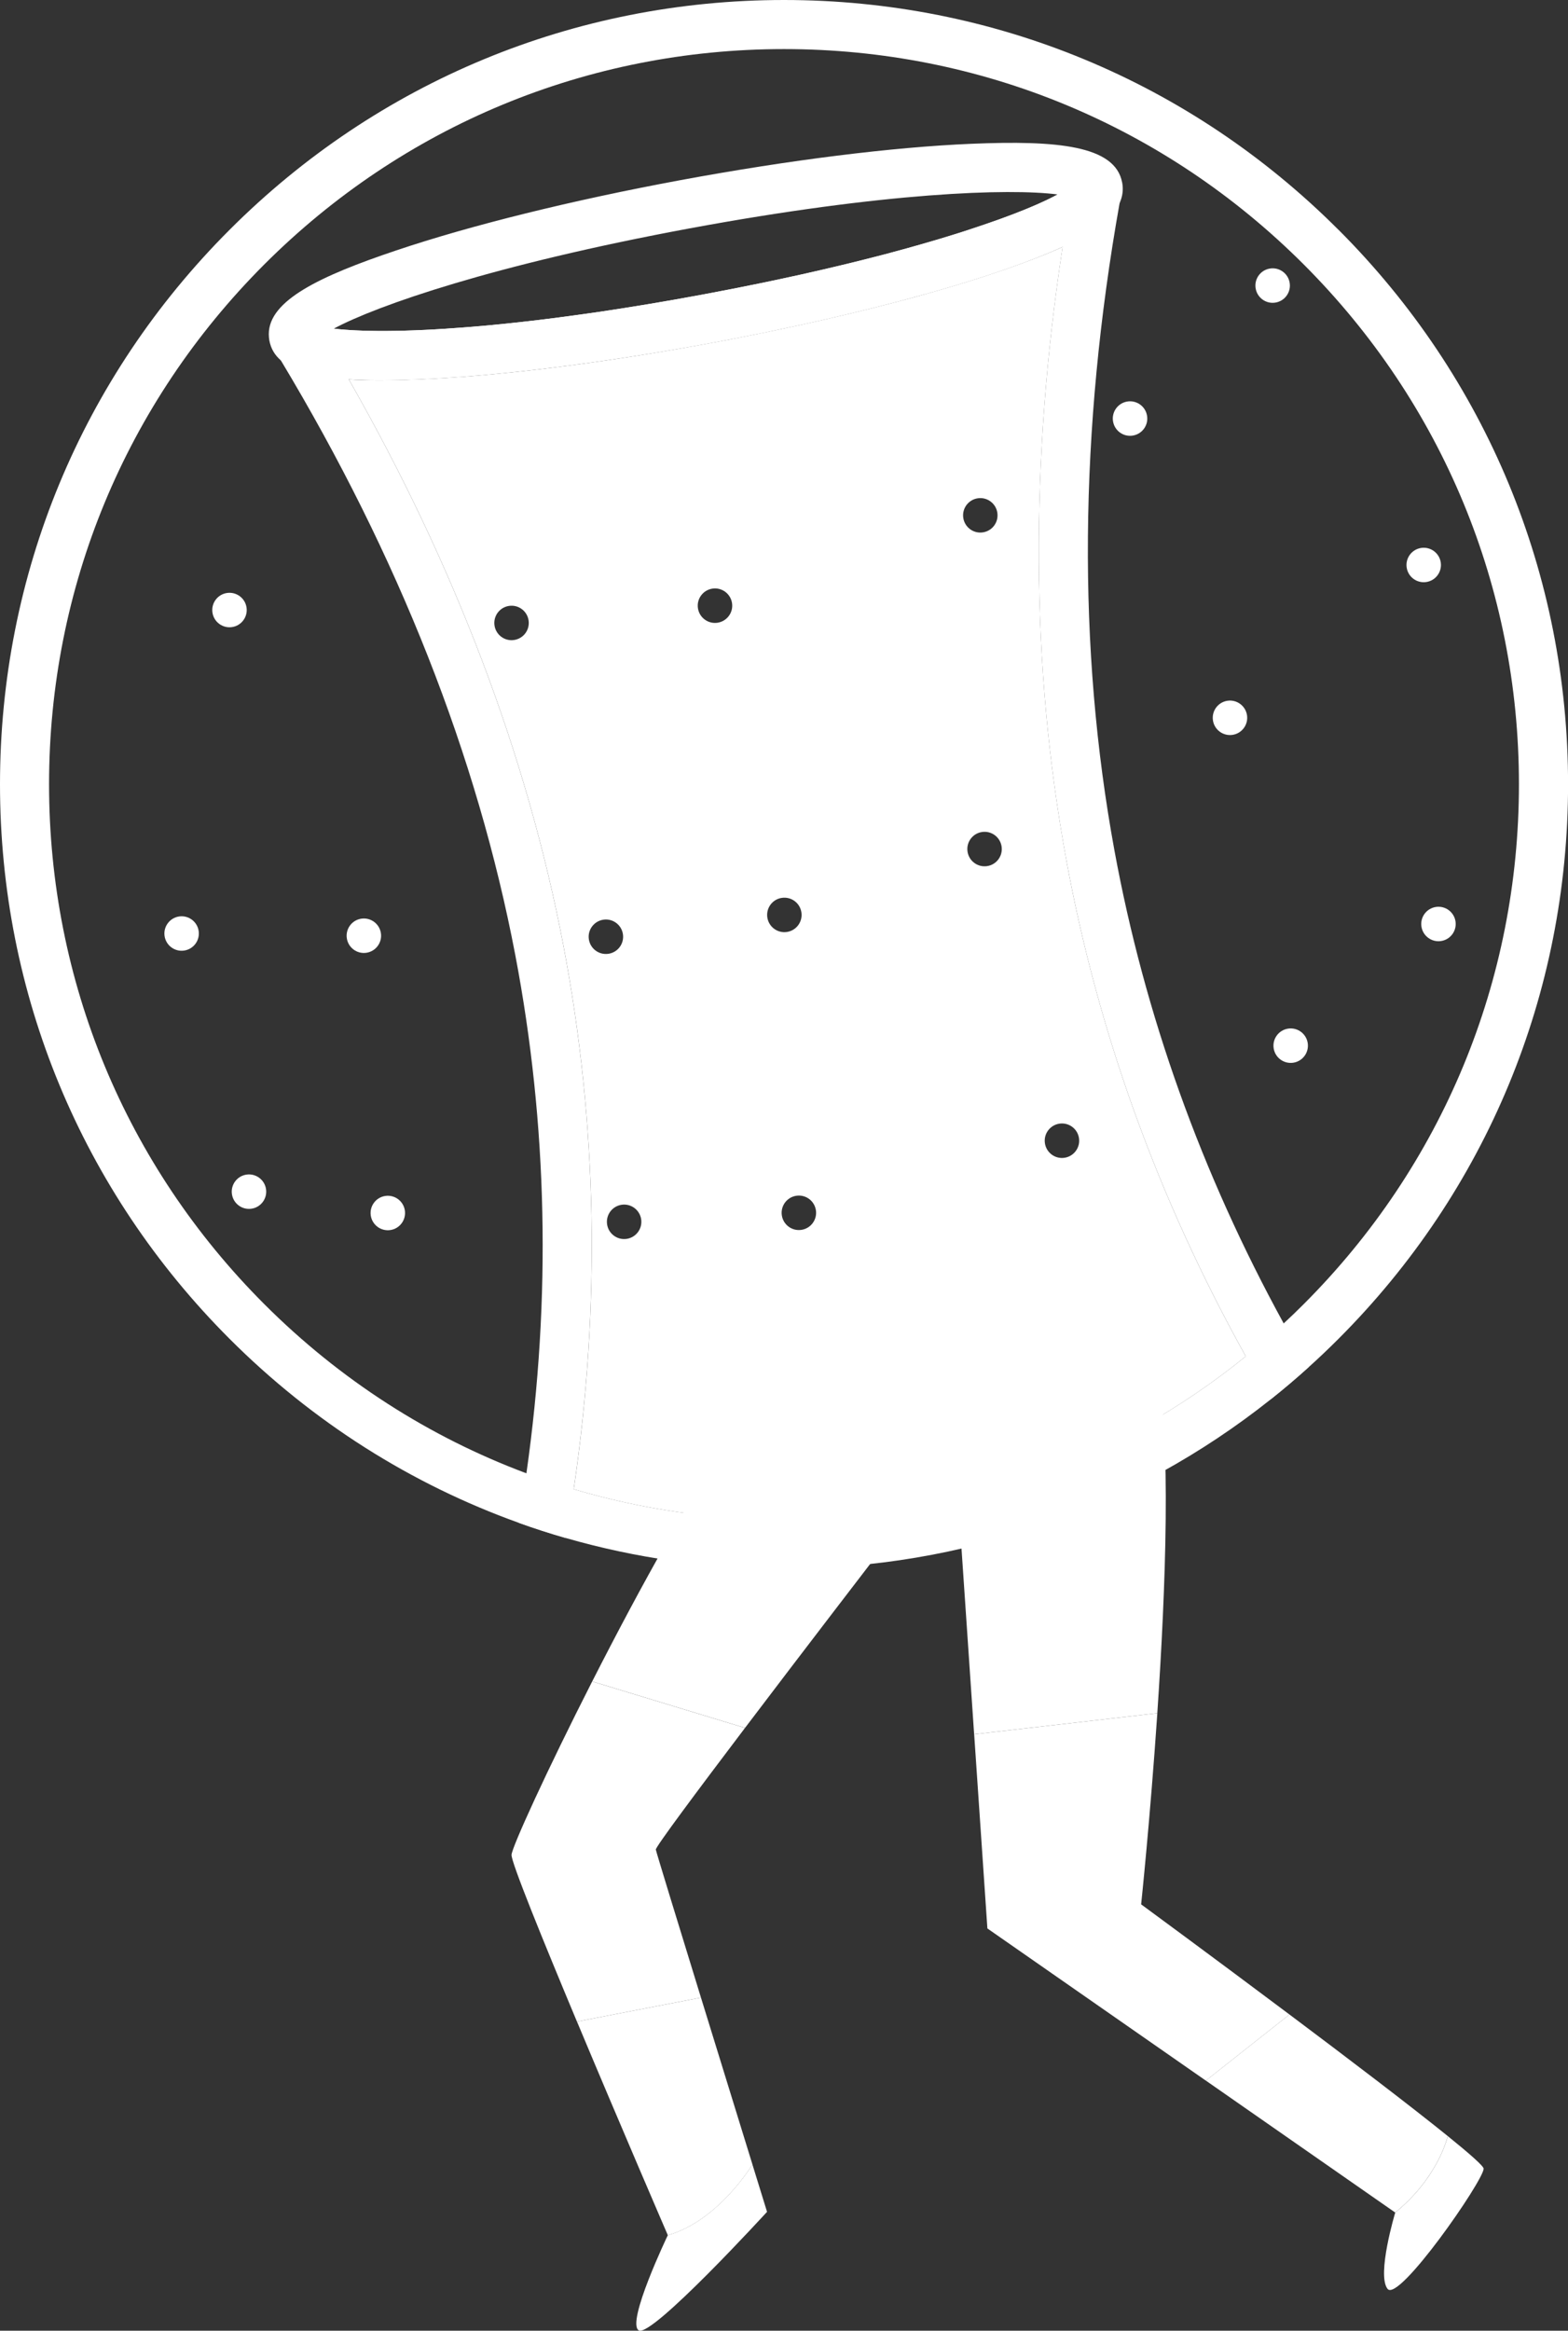
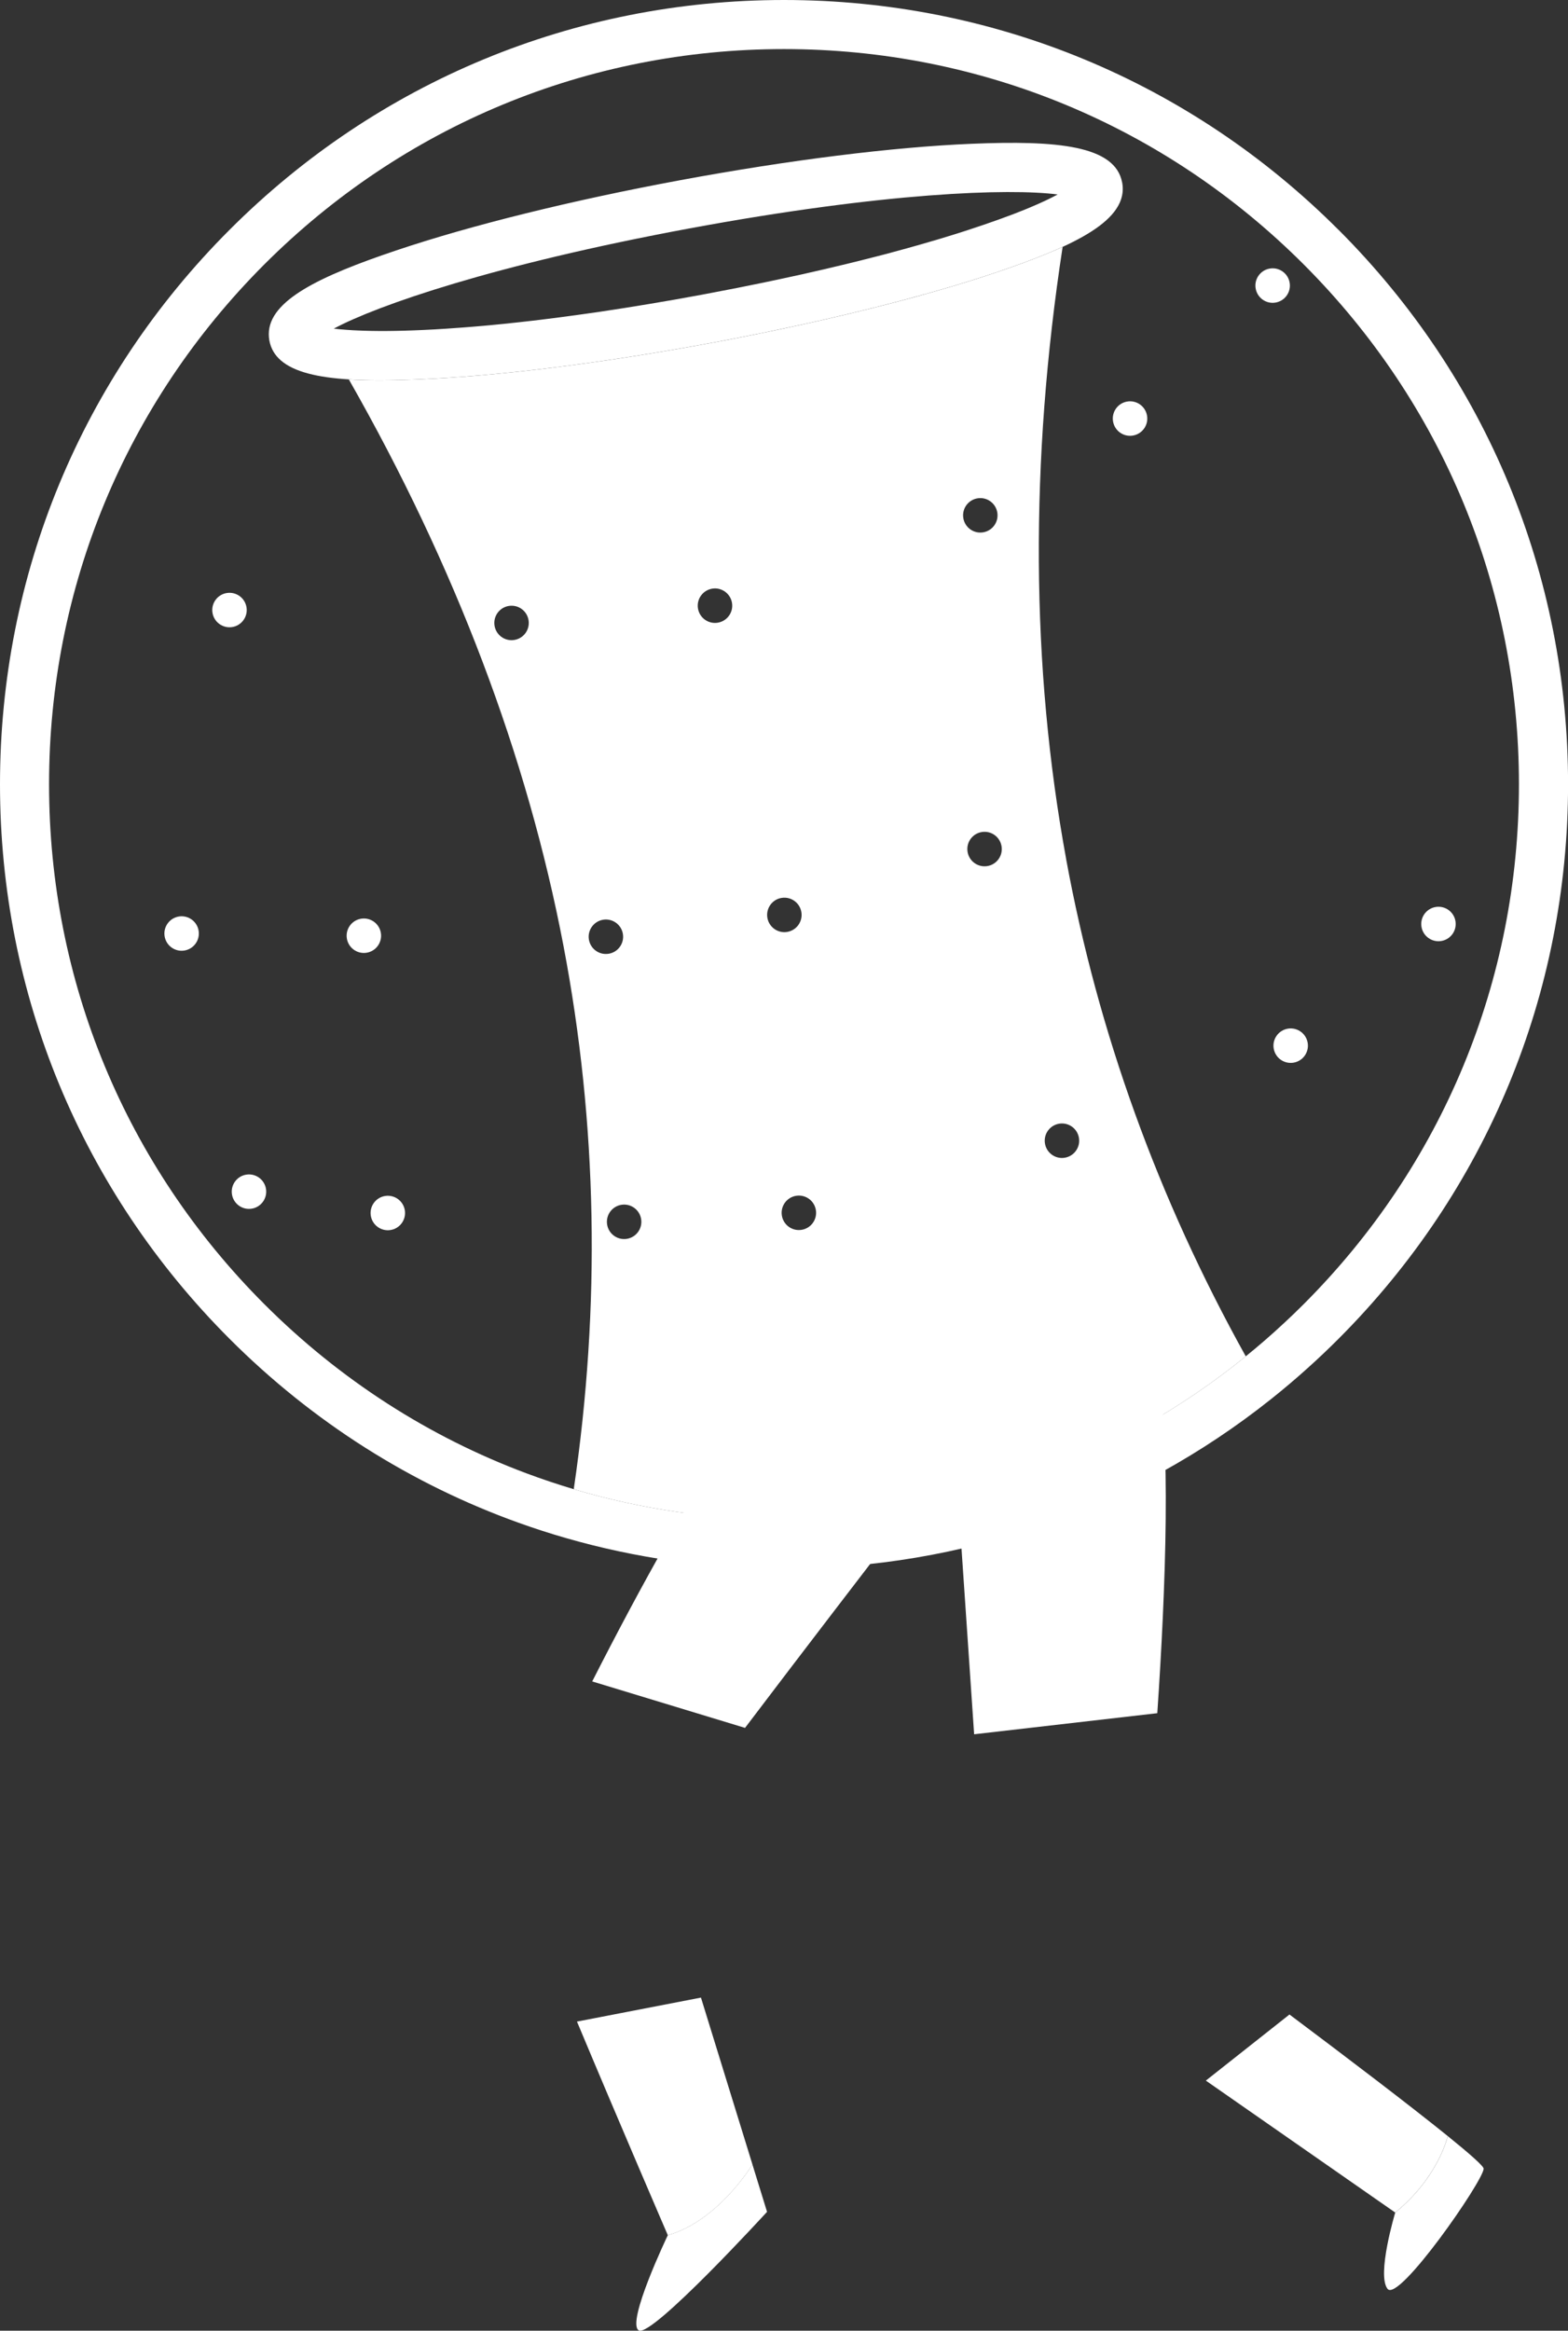
<svg xmlns="http://www.w3.org/2000/svg" id="Layer_2" viewBox="0 0 490.94 729.45">
  <rect x="0" y="0" width="490.94" height="729.45" fill="#333333" stroke="none" />
  <defs>
    <style>.cls-1{fill:#fff;}</style>
  </defs>
  <g id="Layer_1-2">
    <g>
      <g>
        <path class="cls-1" d="M419.05,71.9C372.68,25.53,311.04,0,245.47,0S118.26,25.53,71.9,71.9C25.53,118.25,0,179.89,0,245.46s25.53,127.21,71.9,173.58c26.02,26.02,56.86,45.48,90.51,57.55,4.86,1.75,9.78,3.34,14.76,4.77,21.92,6.31,44.87,9.58,68.31,9.58,56.01,0,109.16-18.63,152.36-52.96,4.06-3.22,8.02-6.58,11.88-10.07,3.18-2.86,6.29-5.82,9.34-8.87,46.36-46.36,71.9-108.01,71.9-173.58s-25.53-127.21-71.9-173.57Zm-10.87,336.27c-2.06,2.06-4.14,4.07-6.26,6.02-3.85,3.58-7.81,7.03-11.87,10.3-40.81,33.1-91.31,51.08-144.58,51.08-22.62,0-44.75-3.24-65.83-9.5-5-1.49-9.93-3.14-14.81-4.96-30.46-11.38-58.39-29.26-82.07-52.94C39.3,364.72,15.36,306.93,15.36,245.46S39.3,126.22,82.76,82.75C126.23,39.3,184.01,15.36,245.47,15.36s119.24,23.93,162.71,67.39c43.47,43.47,67.4,101.25,67.4,162.71s-23.93,119.25-67.4,162.71Z" />
        <path class="cls-1" d="M333.83,268.95c-11.05-60.1-11.42-124.51-1.12-191.68-4.85,2.22-10.5,4.4-16.78,6.6-1.02,.36-2.07,.72-3.12,1.08-.37,.13-.75,.26-1.12,.38-1.1,.37-2.21,.74-3.35,1.11-.72,.23-1.44,.46-2.18,.7-.72,.23-1.43,.45-2.16,.69-1.56,.49-3.12,.97-4.73,1.45-.53,.16-1.08,.33-1.62,.48-.11,.04-.24,.07-.35,.1-9.98,2.96-20.96,5.86-32.64,8.63h-.02c-2.11,.5-4.25,1-6.41,1.5-3.25,.75-6.54,1.47-9.88,2.19-5.23,1.14-10.58,2.23-16,3.3-3.24,.65-6.5,1.27-9.79,1.87-33.99,6.3-66.35,10.33-91.11,11.37-4.46,.18-8.67,.3-12.62,.3-3.41,0-6.63-.08-9.61-.27,33.29,58.37,55.87,117.93,67.21,177.3,10.61,55.6,11.68,112.62,3.21,170.03,21.09,6.27,43.21,9.5,65.83,9.5,53.27,0,103.77-17.97,144.58-51.08-27.43-49.29-46.28-101.44-56.23-155.55Zm-172.87-68.65c-2.95,.44-5.69-1.59-6.13-4.54-.44-2.95,1.6-5.69,4.54-6.13,2.95-.44,5.69,1.59,6.13,4.54s-1.59,5.69-4.54,6.13Zm23.41,93.67c-.44-2.95,1.6-5.69,4.54-6.13,2.95-.44,5.69,1.59,6.13,4.54s-1.59,5.69-4.54,6.13c-2.95,.44-5.69-1.59-6.13-4.54Zm11.84,93.76c-2.95,.44-5.69-1.59-6.13-4.54s1.59-5.69,4.54-6.13c2.95-.44,5.69,1.6,6.13,4.54,.44,2.95-1.6,5.69-4.54,6.13Zm28.44-192.83c-2.95,.44-5.69-1.6-6.13-4.55-.44-2.94,1.6-5.69,4.55-6.13,2.94-.44,5.69,1.6,6.13,4.55,.44,2.95-1.6,5.69-4.55,6.13Zm15.6,92.24c-.44-2.95,1.59-5.7,4.54-6.13,2.95-.44,5.69,1.59,6.13,4.54,.44,2.95-1.59,5.69-4.54,6.13-2.95,.44-5.69-1.6-6.13-4.54Zm10.67,97.77c-2.95,.44-5.69-1.59-6.13-4.54-.44-2.95,1.59-5.69,4.54-6.13,2.95-.44,5.69,1.59,6.13,4.54,.44,2.95-1.59,5.69-4.54,6.13Zm55.22-228.96c2.95-.44,5.69,1.6,6.13,4.54,.44,2.95-1.59,5.69-4.54,6.13-2.95,.44-5.69-1.59-6.13-4.54-.44-2.95,1.59-5.69,4.54-6.13Zm2.92,115.12c-2.95,.44-5.69-1.6-6.13-4.55-.44-2.95,1.59-5.69,4.54-6.13,2.95-.44,5.69,1.6,6.13,4.55,.44,2.94-1.59,5.69-4.54,6.13Zm24.23,91.28c-2.95,.44-5.69-1.6-6.13-4.55s1.6-5.69,4.54-6.13c2.95-.44,5.7,1.6,6.13,4.55,.44,2.94-1.59,5.69-4.54,6.13Z" />
      </g>
      <g>
-         <path class="cls-1" d="M401.92,414.19c-25.77-47-43.55-96.61-52.99-148.02-11.61-63.19-11.07-131.37,1.63-202.68,.06-.37,.13-.74,.19-1.11,.66-3.64-1.36-7.25-4.8-8.56-3.45-1.32-7.33-.02-9.27,3.12-.72,.99-2.56,2.32-5.53,3.91-.42,.23-.86,.46-1.33,.7s-.95,.48-1.46,.73c-.26,.12-.52,.26-.79,.38s-.54,.26-.82,.38c-.52,.25-1.08,.49-1.64,.75-1.24,.54-2.57,1.12-4,1.7-.7,.28-1.4,.56-2.14,.85-.47,.18-.94,.37-1.42,.56-.65,.25-1.31,.5-1.99,.75-.68,.26-1.36,.51-2.07,.77-.36,.13-.72,.27-1.08,.39-2.9,1.03-6.06,2.12-9.47,3.23-.86,.28-1.73,.55-2.61,.84-.44,.14-.89,.28-1.34,.42-.21,.07-.41,.13-.61,.19-1.22,.38-2.47,.76-3.76,1.15-.42,.13-.85,.27-1.29,.39-.16,.05-.33,.09-.49,.14-1.57,.46-3.18,.92-4.82,1.4-.55,.15-1.11,.32-1.67,.47-.81,.24-1.62,.46-2.45,.69-1.56,.43-3.15,.86-4.78,1.3-.82,.23-1.64,.44-2.47,.66-.8,.22-1.62,.43-2.44,.63-.02,.01-.05,.02-.08,.02-1.7,.44-3.43,.87-5.2,1.32-1.33,.33-2.67,.66-4.04,.99-1.36,.33-2.74,.67-4.16,.99-.93,.23-1.87,.45-2.83,.67-4.4,1.02-9,2.06-13.8,3.07-.39,.09-.78,.17-1.17,.25-1.56,.33-3.14,.66-4.74,.99h-.01c-4.8,.98-9.78,1.98-14.94,2.95-1.15,.22-2.3,.43-3.47,.65-5.79,1.08-11.38,2.06-16.78,2.96-5.21,.87-10.24,1.66-15.08,2.38-1.41,.2-2.82,.41-4.2,.6-1.18,.17-2.36,.34-3.51,.49-3.48,.48-6.85,.91-10.12,1.32-.28,.03-.55,.06-.82,.1-.81,.1-1.61,.19-2.41,.29-1.59,.18-3.15,.36-4.69,.53-1.54,.17-3.05,.34-4.54,.48s-2.94,.29-4.37,.43c-.71,.07-1.42,.13-2.12,.19-2.1,.18-4.14,.36-6.11,.5-1.87,.14-3.7,.28-5.47,.39-2.35,.14-4.59,.28-6.74,.38-.01,.01-.02,.01-.03,0-8.61,.4-15.68,.41-21.18,.15-.37-.01-.72-.03-1.07-.05-.74-.04-1.44-.09-2.13-.14-.68-.05-1.32-.1-1.94-.16-.17-.01-.34-.03-.5-.05-.5-.06-.97-.11-1.42-.17-3.34-.42-5.53-1-6.55-1.67-2.99-1.98-6.95-1.61-9.55,.88-2.58,2.49-3.1,6.43-1.25,9.5,.26,.42,.5,.83,.75,1.25,36.82,61.21,61.51,123.82,73.4,186.12,10.11,53.01,11.28,107.4,3.48,162.19-.73,5.15-1.54,10.31-2.43,15.48,4.86,1.75,9.78,3.34,14.76,4.77,.91-5.1,1.74-10.2,2.48-15.29,8.47-57.41,7.4-114.43-3.21-170.03-11.34-59.37-33.92-118.94-67.21-177.3-.03-.06-.06-.11-.09-.17,29.72,2.02,81.45-5.31,113.43-11.24,3.28-.6,6.54-1.23,9.79-1.86,5.42-1.07,10.76-2.16,16-3.3,3.34-.72,6.64-1.44,9.88-2.19,2.16-.5,4.29-.99,6.41-1.5h.02c11.67-2.78,22.66-5.68,32.64-8.63,.11-.03,.24-.06,.35-.1,.54-.15,1.09-.32,1.62-.48,1.61-.49,3.19-.97,4.73-1.45,.73-.24,1.44-.46,2.16-.69,.74-.24,1.46-.47,2.18-.7,1.14-.37,2.25-.74,3.35-1.11,.37-.12,.75-.25,1.12-.38,1.05-.36,2.1-.72,3.12-1.08,6.96-2.46,12.44-4.68,16.79-6.69,0,.03-.01,.06-.01,.09-10.3,67.18-9.93,131.58,1.12,191.68,9.94,54.11,28.8,106.26,56.23,155.55,2.51,4.52,5.1,9.01,7.77,13.48,4.06-3.22,8.02-6.58,11.88-10.07-2.67-4.55-5.27-9.12-7.78-13.71Z" />
        <path class="cls-1" d="M351.34,57.12c-2.15-11.6-20.39-13.23-47.11-12.12-24.76,1.03-57.12,5.08-91.11,11.37-33.98,6.3-65.64,14.12-89.13,22.03-23.86,8.02-39.83,15.63-39.83,26.18,0,.66,.06,1.32,.18,2.01,.47,2.52,1.7,4.57,3.61,6.22,4.14,3.59,11.5,5.32,21.28,5.93,2.98,.18,6.2,.27,9.61,.27,3.94,0,8.16-.11,12.62-.3,24.76-1.03,57.12-5.07,91.11-11.37,3.29-.6,6.55-1.23,9.79-1.87,5.42-1.07,10.76-2.16,16-3.3,3.34-.72,6.64-1.44,9.88-2.19,2.16-.49,4.3-.99,6.41-1.5h.02c11.68-2.78,22.66-5.67,32.64-8.63,.11-.03,.24-.06,.35-.1,.54-.15,1.09-.32,1.62-.48,1.61-.48,3.17-.96,4.73-1.45,.73-.24,1.44-.46,2.16-.69,.74-.24,1.46-.47,2.18-.7,1.14-.37,2.25-.74,3.35-1.11,.37-.12,.75-.25,1.12-.38,1.05-.36,2.1-.72,3.12-1.08,6.28-2.19,11.92-4.37,16.78-6.6,9.22-4.24,15.55-8.67,17.85-13.78,.91-2.01,1.2-4.13,.78-6.37Zm-35.78,10.53c-.68,.26-1.36,.51-2.07,.77-.36,.13-.72,.27-1.08,.39-2.9,1.04-6.06,2.12-9.47,3.23-.86,.28-1.73,.56-2.61,.84-.44,.14-.89,.28-1.34,.42-.21,.07-.41,.13-.61,.19-1.22,.39-2.47,.77-3.76,1.15-.42,.13-.85,.27-1.29,.39-.16,.05-.33,.09-.49,.14-1.57,.47-3.18,.94-4.82,1.4-.55,.15-1.11,.32-1.67,.47-.81,.24-1.62,.46-2.45,.69-1.56,.44-3.15,.87-4.78,1.3-.82,.23-1.64,.44-2.47,.66-.8,.22-1.62,.43-2.44,.63-.02,.01-.05,.02-.08,.02-1.7,.44-3.43,.88-5.2,1.32-1.33,.33-2.67,.67-4.04,.99-1.36,.34-2.74,.67-4.16,.99-.93,.23-1.87,.45-2.83,.67-4.4,1.02-9,2.06-13.8,3.07-.39,.09-.78,.17-1.17,.25-1.57,.34-3.14,.67-4.74,.99h-.01c-4.8,.99-9.78,1.99-14.94,2.95-1.15,.23-2.3,.44-3.47,.66-5.79,1.08-11.39,2.06-16.78,2.95-5.21,.87-10.24,1.66-15.08,2.38-1.41,.2-2.82,.41-4.2,.6-1.18,.17-2.36,.34-3.51,.49-3.48,.48-6.85,.92-10.12,1.32-.28,.03-.55,.06-.82,.1-.81,.1-1.61,.19-2.41,.29-1.59,.18-3.15,.37-4.69,.53-1.54,.17-3.05,.34-4.54,.48-1.48,.15-2.94,.3-4.37,.43-.71,.07-1.42,.13-2.12,.19-2.1,.18-4.14,.36-6.11,.5-1.87,.14-3.7,.28-5.47,.39-2.35,.15-4.59,.29-6.74,.38-.01,.01-.02,.01-.03,0-8.61,.41-15.68,.42-21.18,.15-.37-.01-.72-.03-1.07-.05-.74-.04-1.44-.08-2.13-.14-.68-.04-1.32-.1-1.94-.16-.17-.01-.34-.03-.5-.05-.5-.05-.98-.1-1.44-.16,.01,0,.01-.01,.02-.01,13.5-7.26,50.3-20.04,111.37-31.36,61.11-11.32,100.05-12.57,115.24-10.62-.42,.23-.86,.46-1.33,.7s-.95,.48-1.46,.73c-.26,.12-.52,.26-.79,.38s-.54,.26-.82,.38c-.52,.25-1.08,.49-1.64,.75-1.24,.54-2.57,1.12-4,1.7-.7,.28-1.4,.56-2.14,.85-.47,.18-.94,.37-1.42,.56-.65,.25-1.31,.5-1.99,.75Z" />
      </g>
      <g>
        <g>
          <path class="cls-1" d="M72.62,373.75c.44,2.95,3.19,4.98,6.13,4.54,2.95-.44,4.98-3.19,4.54-6.13-.44-2.95-3.19-4.98-6.13-4.54-2.95,.44-4.98,3.19-4.54,6.13Z" />
          <path class="cls-1" d="M116.09,380.43c.44,2.95,3.19,4.98,6.13,4.54,2.95-.44,4.98-3.19,4.54-6.13-.44-2.95-3.19-4.98-6.13-4.54-2.95,.44-4.98,3.19-4.54,6.13Z" />
          <path class="cls-1" d="M398.78,328.06c.44,2.95,3.19,4.98,6.13,4.54,2.95-.44,4.98-3.19,4.54-6.13-.44-2.95-3.19-4.98-6.13-4.54-2.95,.44-4.98,3.19-4.54,6.13Z" />
          <path class="cls-1" d="M445.05,289.98c.44,2.95,3.19,4.98,6.13,4.54,2.95-.44,4.98-3.19,4.54-6.13-.44-2.95-3.19-4.98-6.13-4.54-2.95,.44-4.98,3.19-4.54,6.13Z" />
        </g>
        <g>
          <path class="cls-1" d="M393.16,90.36c.54,2.93,3.36,4.87,6.29,4.32,2.93-.54,4.87-3.36,4.32-6.29-.54-2.93-3.36-4.87-6.29-4.32-2.93,.54-4.87,3.36-4.32,6.29Z" />
          <path class="cls-1" d="M348.51,131.98c.54,2.93,3.36,4.87,6.29,4.32,2.93-.54,4.87-3.36,4.32-6.29-.54-2.93-3.36-4.87-6.29-4.32-2.93,.54-4.87,3.36-4.32,6.29Z" />
          <path class="cls-1" d="M66.52,191.72c.44,2.95,3.19,4.98,6.13,4.54,2.95-.44,4.98-3.19,4.54-6.13-.44-2.95-3.19-4.98-6.13-4.54-2.95,.44-4.98,3.19-4.54,6.13Z" />
        </g>
        <g>
-           <path class="cls-1" d="M440.43,177.62c.44,2.95,3.19,4.98,6.13,4.54,2.95-.44,4.98-3.19,4.54-6.13-.44-2.95-3.19-4.98-6.13-4.54-2.95,.44-4.98,3.19-4.54,6.13Z" />
-           <path class="cls-1" d="M379.77,225.45c.44,2.95,3.19,4.98,6.13,4.54,2.95-.44,4.98-3.19,4.54-6.13-.44-2.95-3.19-4.98-6.13-4.54-2.95,.44-4.98,3.19-4.54,6.13Z" />
+           <path class="cls-1" d="M379.77,225.45Z" />
          <path class="cls-1" d="M108.59,293.65c.44,2.95,3.19,4.98,6.13,4.54,2.95-.44,4.98-3.19,4.54-6.13-.44-2.95-3.19-4.98-6.13-4.54-2.95,.44-4.98,3.19-4.54,6.13Z" />
          <path class="cls-1" d="M51.53,292.96c.44,2.95,3.19,4.98,6.13,4.54,2.95-.44,4.98-3.19,4.54-6.13-.44-2.95-3.19-4.98-6.13-4.54s-4.98,3.19-4.54,6.13Z" />
        </g>
      </g>
      <g>
        <g>
          <path class="cls-1" d="M453.28,668.52c6.94,5.61,11.28,9.44,11.25,10.23-.16,3.87-26.62,41.99-30.09,37.6-3.47-4.39,2.41-23.89,2.41-23.89,13.66-11.14,16.44-23.94,16.44-23.94Z" />
          <g>
-             <path class="cls-1" d="M309.15,603.55l-4.14-60.77,57.35-6.6c-2.24,33.01-5.07,59.83-5.07,59.83,0,0,22.23,16.32,46.45,34.48l-26.19,20.69-68.4-47.63Z" />
            <path class="cls-1" d="M403.73,630.48c18.29,13.71,37.71,28.47,49.55,38.04,0,0-2.77,12.8-16.44,23.94l-59.29-41.29,26.19-20.69Z" />
          </g>
        </g>
        <g>
          <path class="cls-1" d="M235.58,677.41c2.78,9,4.58,14.83,4.58,14.83,0,0-36.17,39.51-40.17,37.1-4.01-2.44,9.1-29.78,9.1-29.78,15.95-4.55,26.49-22.15,26.49-22.15Z" />
          <g>
            <path class="cls-1" d="M219.47,625.19c5.76,18.69,12.01,38.93,16.12,52.23,0,0-10.54,17.61-26.49,22.15,0,0-15.05-34.85-28.45-66.87l38.83-7.51Z" />
-             <path class="cls-1" d="M205.34,578.89c.15,.83,6.73,22.28,14.13,46.3l-38.83,7.51c-10.82-25.85-20.58-49.86-20.48-52.18,.1-2.39,11.07-26.4,25.25-54.27l47.85,14.54c-15.33,20.23-28.07,37.33-27.93,38.1Z" />
          </g>
        </g>
        <g>
          <path class="cls-1" d="M362.13,427.37c-.52,1.66-1.1,3.3-1.73,4.92,.6-1.54,1.15-3.1,1.64-4.69,.22-.66,.42-1.33,.61-2.01,.14-.5,.28-1.01,.41-1.52,.07-.27,.14-.54,.21-.8,.02-.1,.05-.2,.08-.3h0s-131.23,24.31-131.23,24.31h-.01c-.17-.25-.36-.48-.53-.74-13.12,17.41-31.38,50.65-46.16,79.7l47.85,14.54c17.94-23.67,39.42-51.63,47.95-62.74-.68-.09-1.36-.2-2.04-.32,5.07,.93,10.3,1.31,15.61,1.12,1.93-.07,3.88-.22,5.83-.44l4.38,64.38,57.35-6.6c2.64-38.94,4.44-86.49-.23-108.8Z" />
          <path class="cls-1" d="M232.08,447.3c2.33,3.36,4.94,6.54,7.78,9.45,50.52-.34,95.48-16.81,122.19-29.14,.5-1.52,.93-3.07,1.3-4.63l-131.27,24.32Z" />
        </g>
      </g>
    </g>
  </g>
</svg>